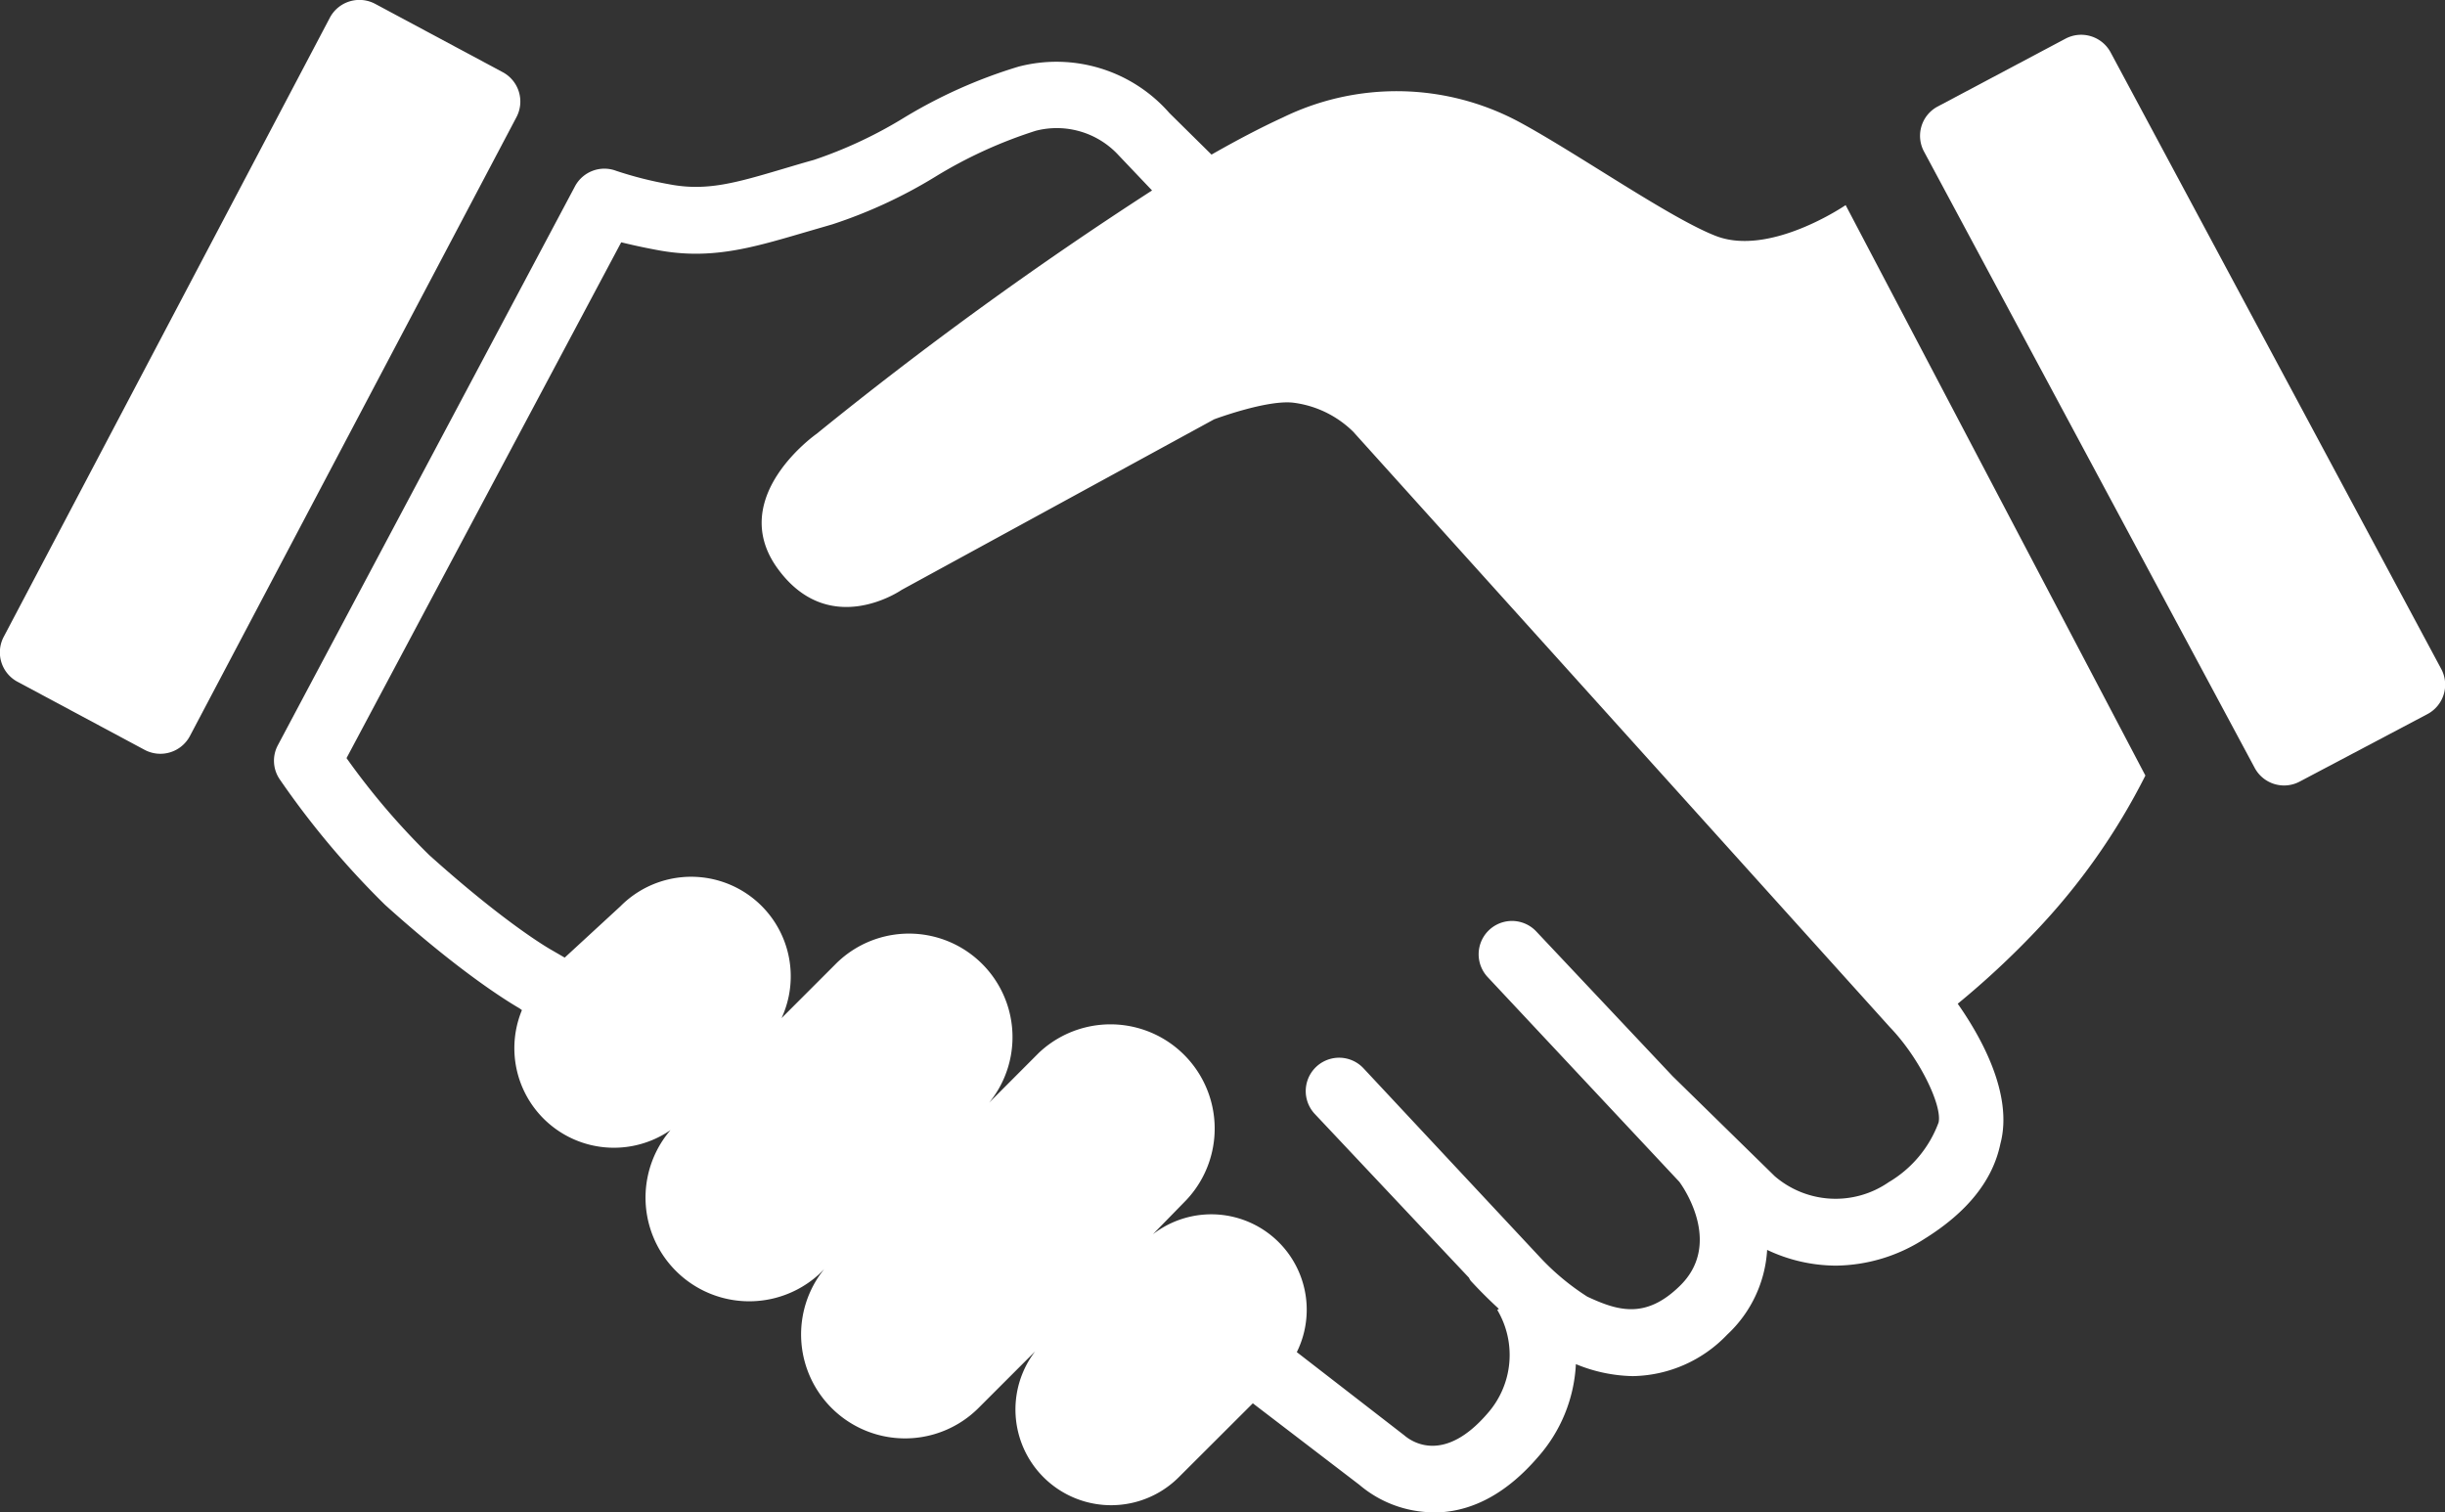
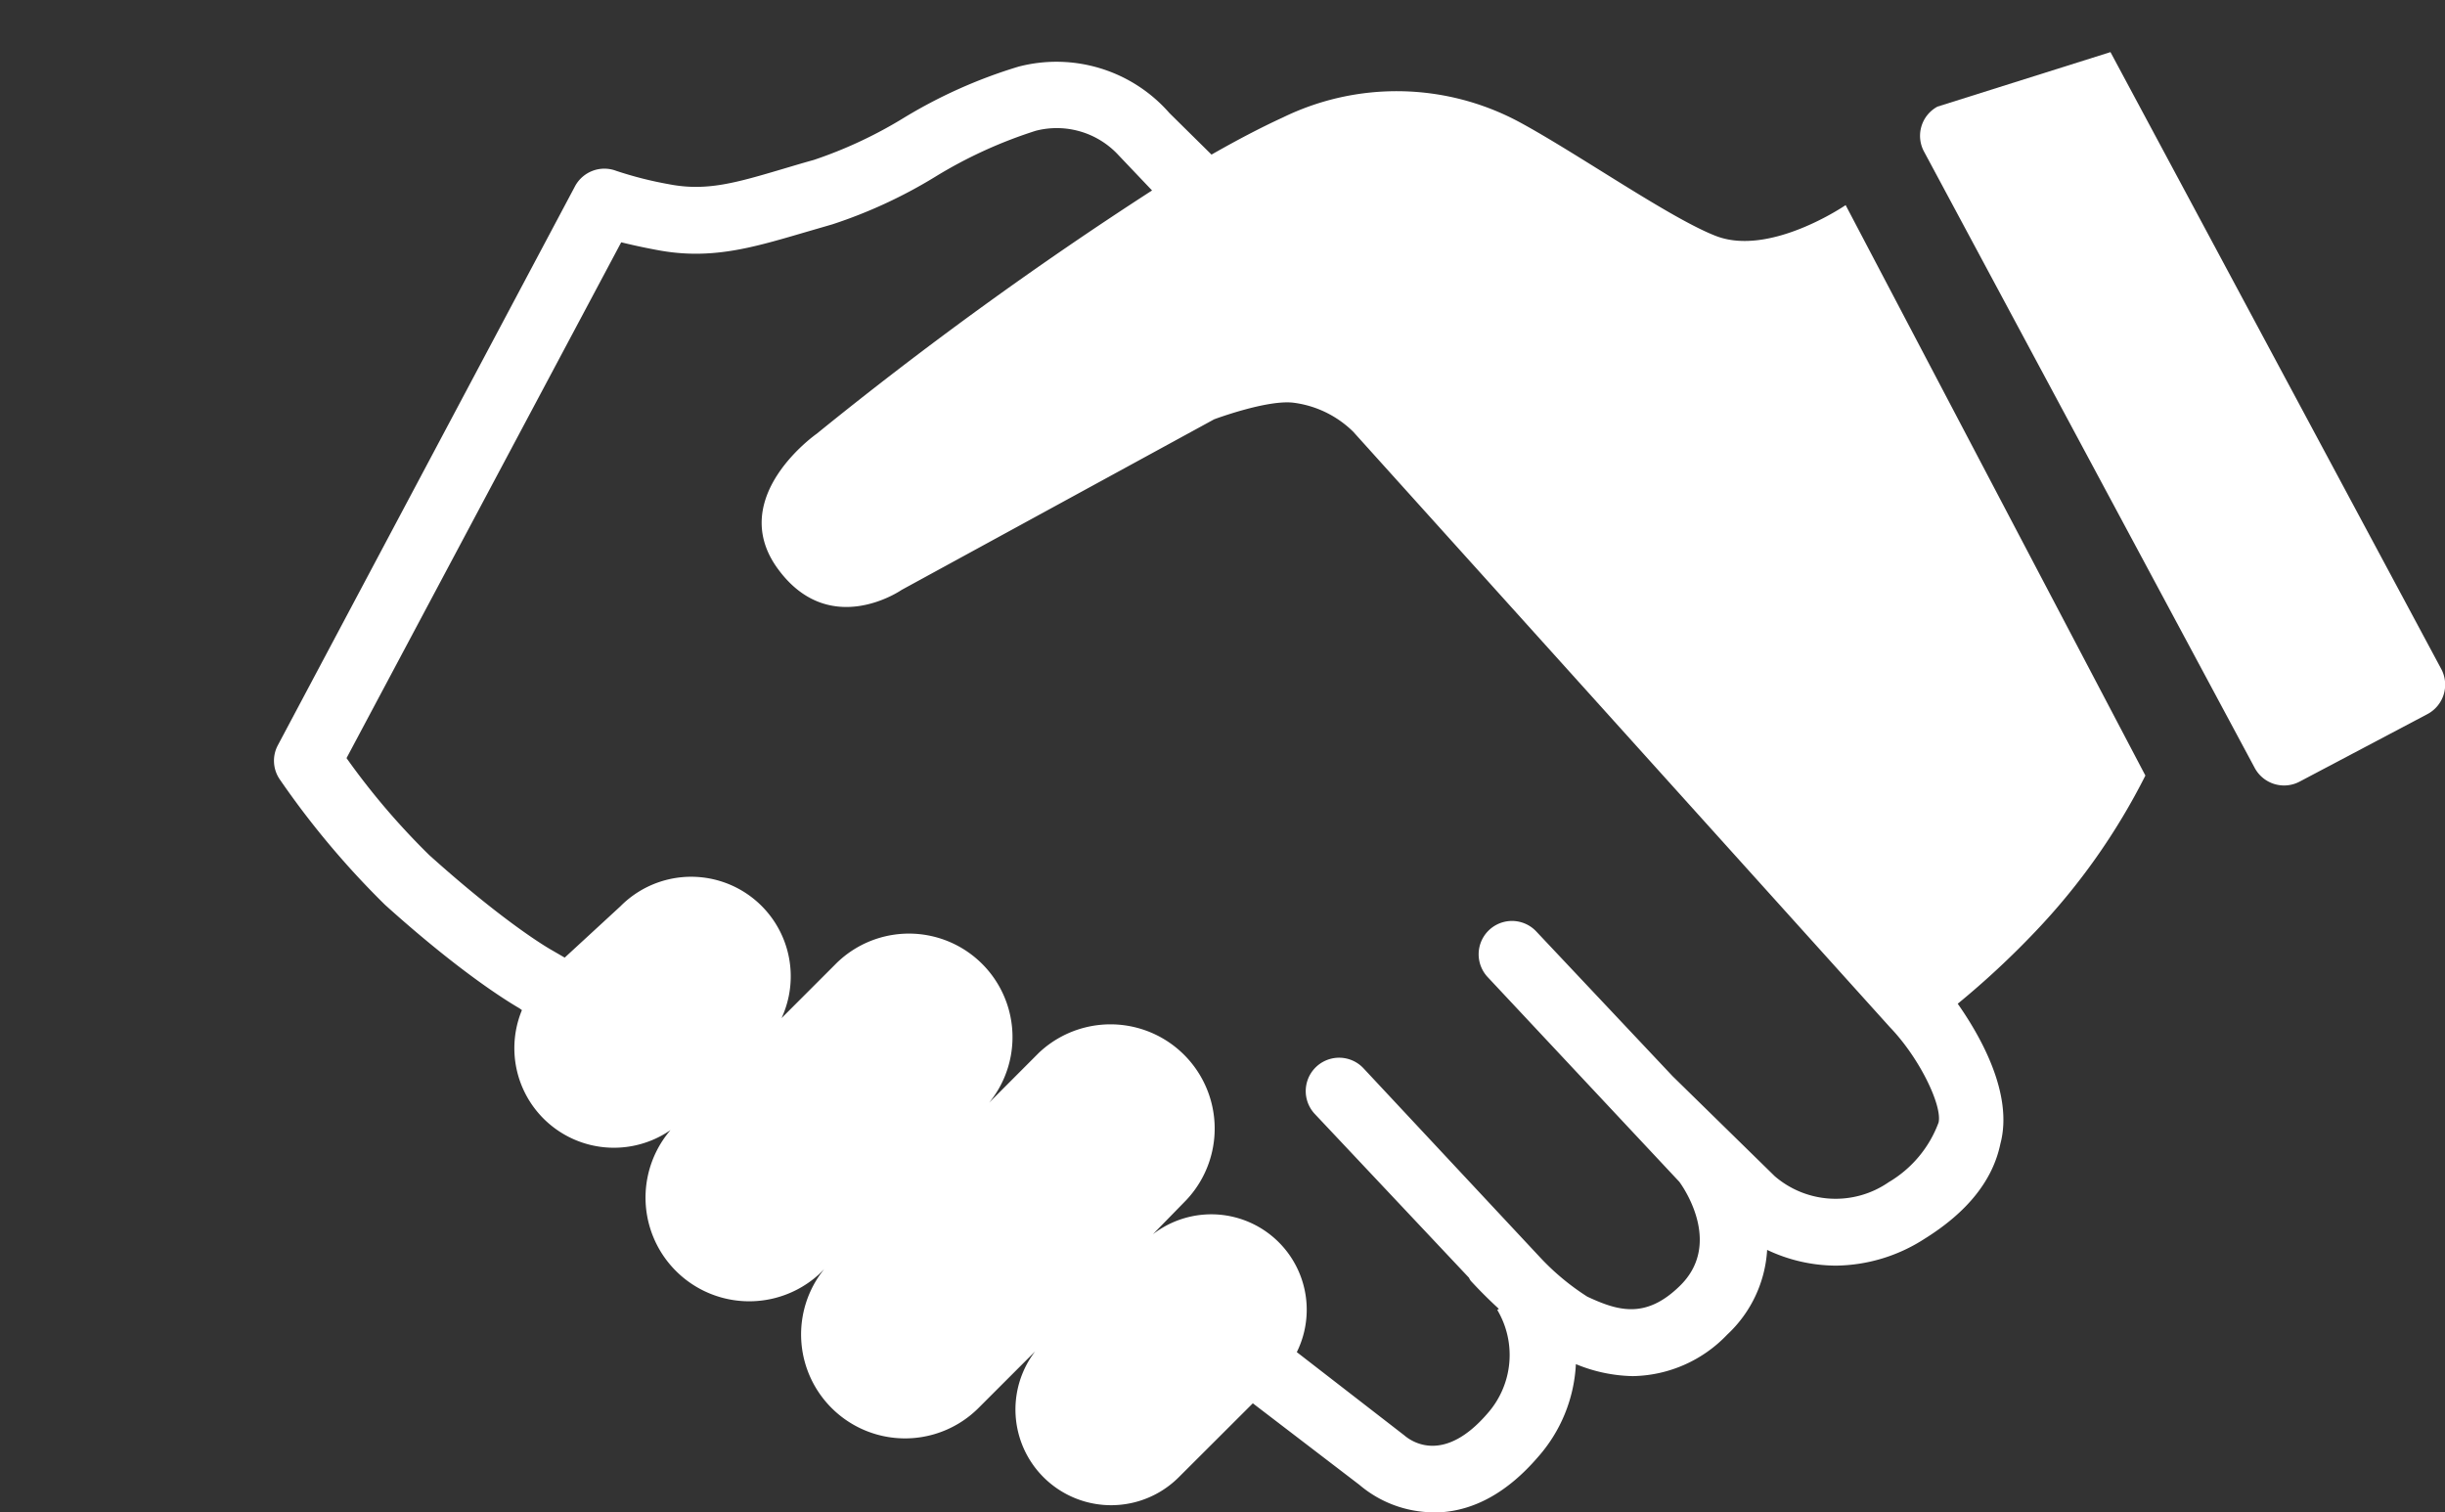
<svg xmlns="http://www.w3.org/2000/svg" viewBox="0 0 183.45 113.47">
  <rect x="0" y="0" width="183.45" height="113.47" fill="#333333" stroke="none" />
  <defs>
    <style>.cls-1{fill:#fff;}</style>
  </defs>
  <g id="Capa_2" data-name="Capa 2">
    <g id="Capa_1-2" data-name="Capa 1">
      <path class="cls-1" d="M128.76,17.71c-3.44-1.32-10.47-6.25-14.85-8.6a19.47,19.47,0,0,0-17.65-.3c-1.7.78-3.5,1.73-5.36,2.79L87.74,8.48A11.26,11.26,0,0,0,76.42,5a37.34,37.34,0,0,0-8.75,3.93A33,33,0,0,1,61.06,12c-.8.22-1.56.45-2.27.66-3.61,1.07-5.79,1.71-8.61,1.16a28.13,28.13,0,0,1-3.94-1A2.5,2.5,0,0,0,43.13,14L20.85,55.91A2.47,2.47,0,0,0,21,58.49a64.13,64.13,0,0,0,7.89,9.4c6.34,5.71,10,7.7,10.11,7.78l.16.12a7.47,7.47,0,0,0,11.15,9A7.78,7.78,0,0,0,61.44,95.62l.4-.4a7.8,7.8,0,0,0,11.61,10.39l4.22-4.22a7.18,7.18,0,0,0,10.76,9.46L94,105.29l8,6.12a8.65,8.65,0,0,0,5.53,2.06,4.19,4.19,0,0,0,.5,0c2.65-.15,5.11-1.54,7.34-4.12a11.36,11.36,0,0,0,2.87-7,11.68,11.68,0,0,0,4.27.9,10,10,0,0,0,7.08-3.11,9.44,9.44,0,0,0,3-6.36,12.14,12.14,0,0,0,5.15,1.18,12.47,12.47,0,0,0,6.64-2c3.22-2,5.14-4.39,5.71-7.14,1-3.75-1.53-8.13-3.2-10.51a64,64,0,0,0,5.81-5.4,48.7,48.7,0,0,0,8.27-11.72l-22.49-42.8S132.82,19.27,128.76,17.71Zm16.69,66.52a8.69,8.69,0,0,1-3.74,4.47,7,7,0,0,1-8.55-.45l-7.66-7.5,0,0L115.27,69.89a2.5,2.5,0,0,0-3.65,3.42L126,88.67c.5.68,3.19,4.8,0,7.85-2.56,2.48-4.64,1.82-6.9.77a18.29,18.29,0,0,1-3.49-2.89L102.3,80.15a2.5,2.5,0,0,0-3.65,3.43l11.57,12.29a1.16,1.16,0,0,0,.14.24c.28.3,1,1.08,2,2l.1.1-.12.07a6.62,6.62,0,0,1-.74,7.78c-3.2,3.71-5.59,2.19-6.24,1.63l-8.06-6.24a7.16,7.16,0,0,0-10.8-8.84L89,90.05A7.82,7.82,0,0,0,77.94,79l-3.72,3.73A7.77,7.77,0,0,0,62.64,72.39l-4,4A7.47,7.47,0,0,0,46.55,68l-4.18,3.85-1-.58s-3.25-1.8-9.16-7.11A53.82,53.82,0,0,1,26,56.88l20.61-38.7c.7.17,1.57.37,2.65.57,4,.77,7.08-.13,11-1.28l2.2-.64a36.47,36.47,0,0,0,7.7-3.56,34.26,34.26,0,0,1,7.56-3.46,6.3,6.3,0,0,1,6.2,1.83l2.52,2.65A287.7,287.7,0,0,0,61.27,32.55s-6.72,4.69-3,10c3.9,5.52,9.38,1.71,9.38,1.71L91.1,31.46S95,30,97,30.21a7.79,7.79,0,0,1,4.53,2.18l40.27,44.68C144.06,79.42,145.75,83,145.45,84.23Z" />
-       <path class="cls-1" d="M183.15,50.16,158.35,3.91a2.51,2.51,0,0,0-3.39-1L145.37,8a2.49,2.49,0,0,0-1,3.39l24.81,46.24a2.5,2.5,0,0,0,3.39,1l9.58-5.06A2.5,2.5,0,0,0,183.15,50.16Z" />
-       <path class="cls-1" d="M37.71,5.41,28.15.29a2.51,2.51,0,0,0-3.38,1L.29,47.76a2.5,2.5,0,0,0,1,3.38l9.56,5.12a2.51,2.51,0,0,0,3.38-1L38.75,8.79A2.5,2.5,0,0,0,37.71,5.41Z" />
+       <path class="cls-1" d="M183.15,50.16,158.35,3.91L145.37,8a2.49,2.49,0,0,0-1,3.39l24.81,46.24a2.5,2.5,0,0,0,3.39,1l9.58-5.06A2.5,2.5,0,0,0,183.15,50.16Z" />
    </g>
  </g>
</svg>